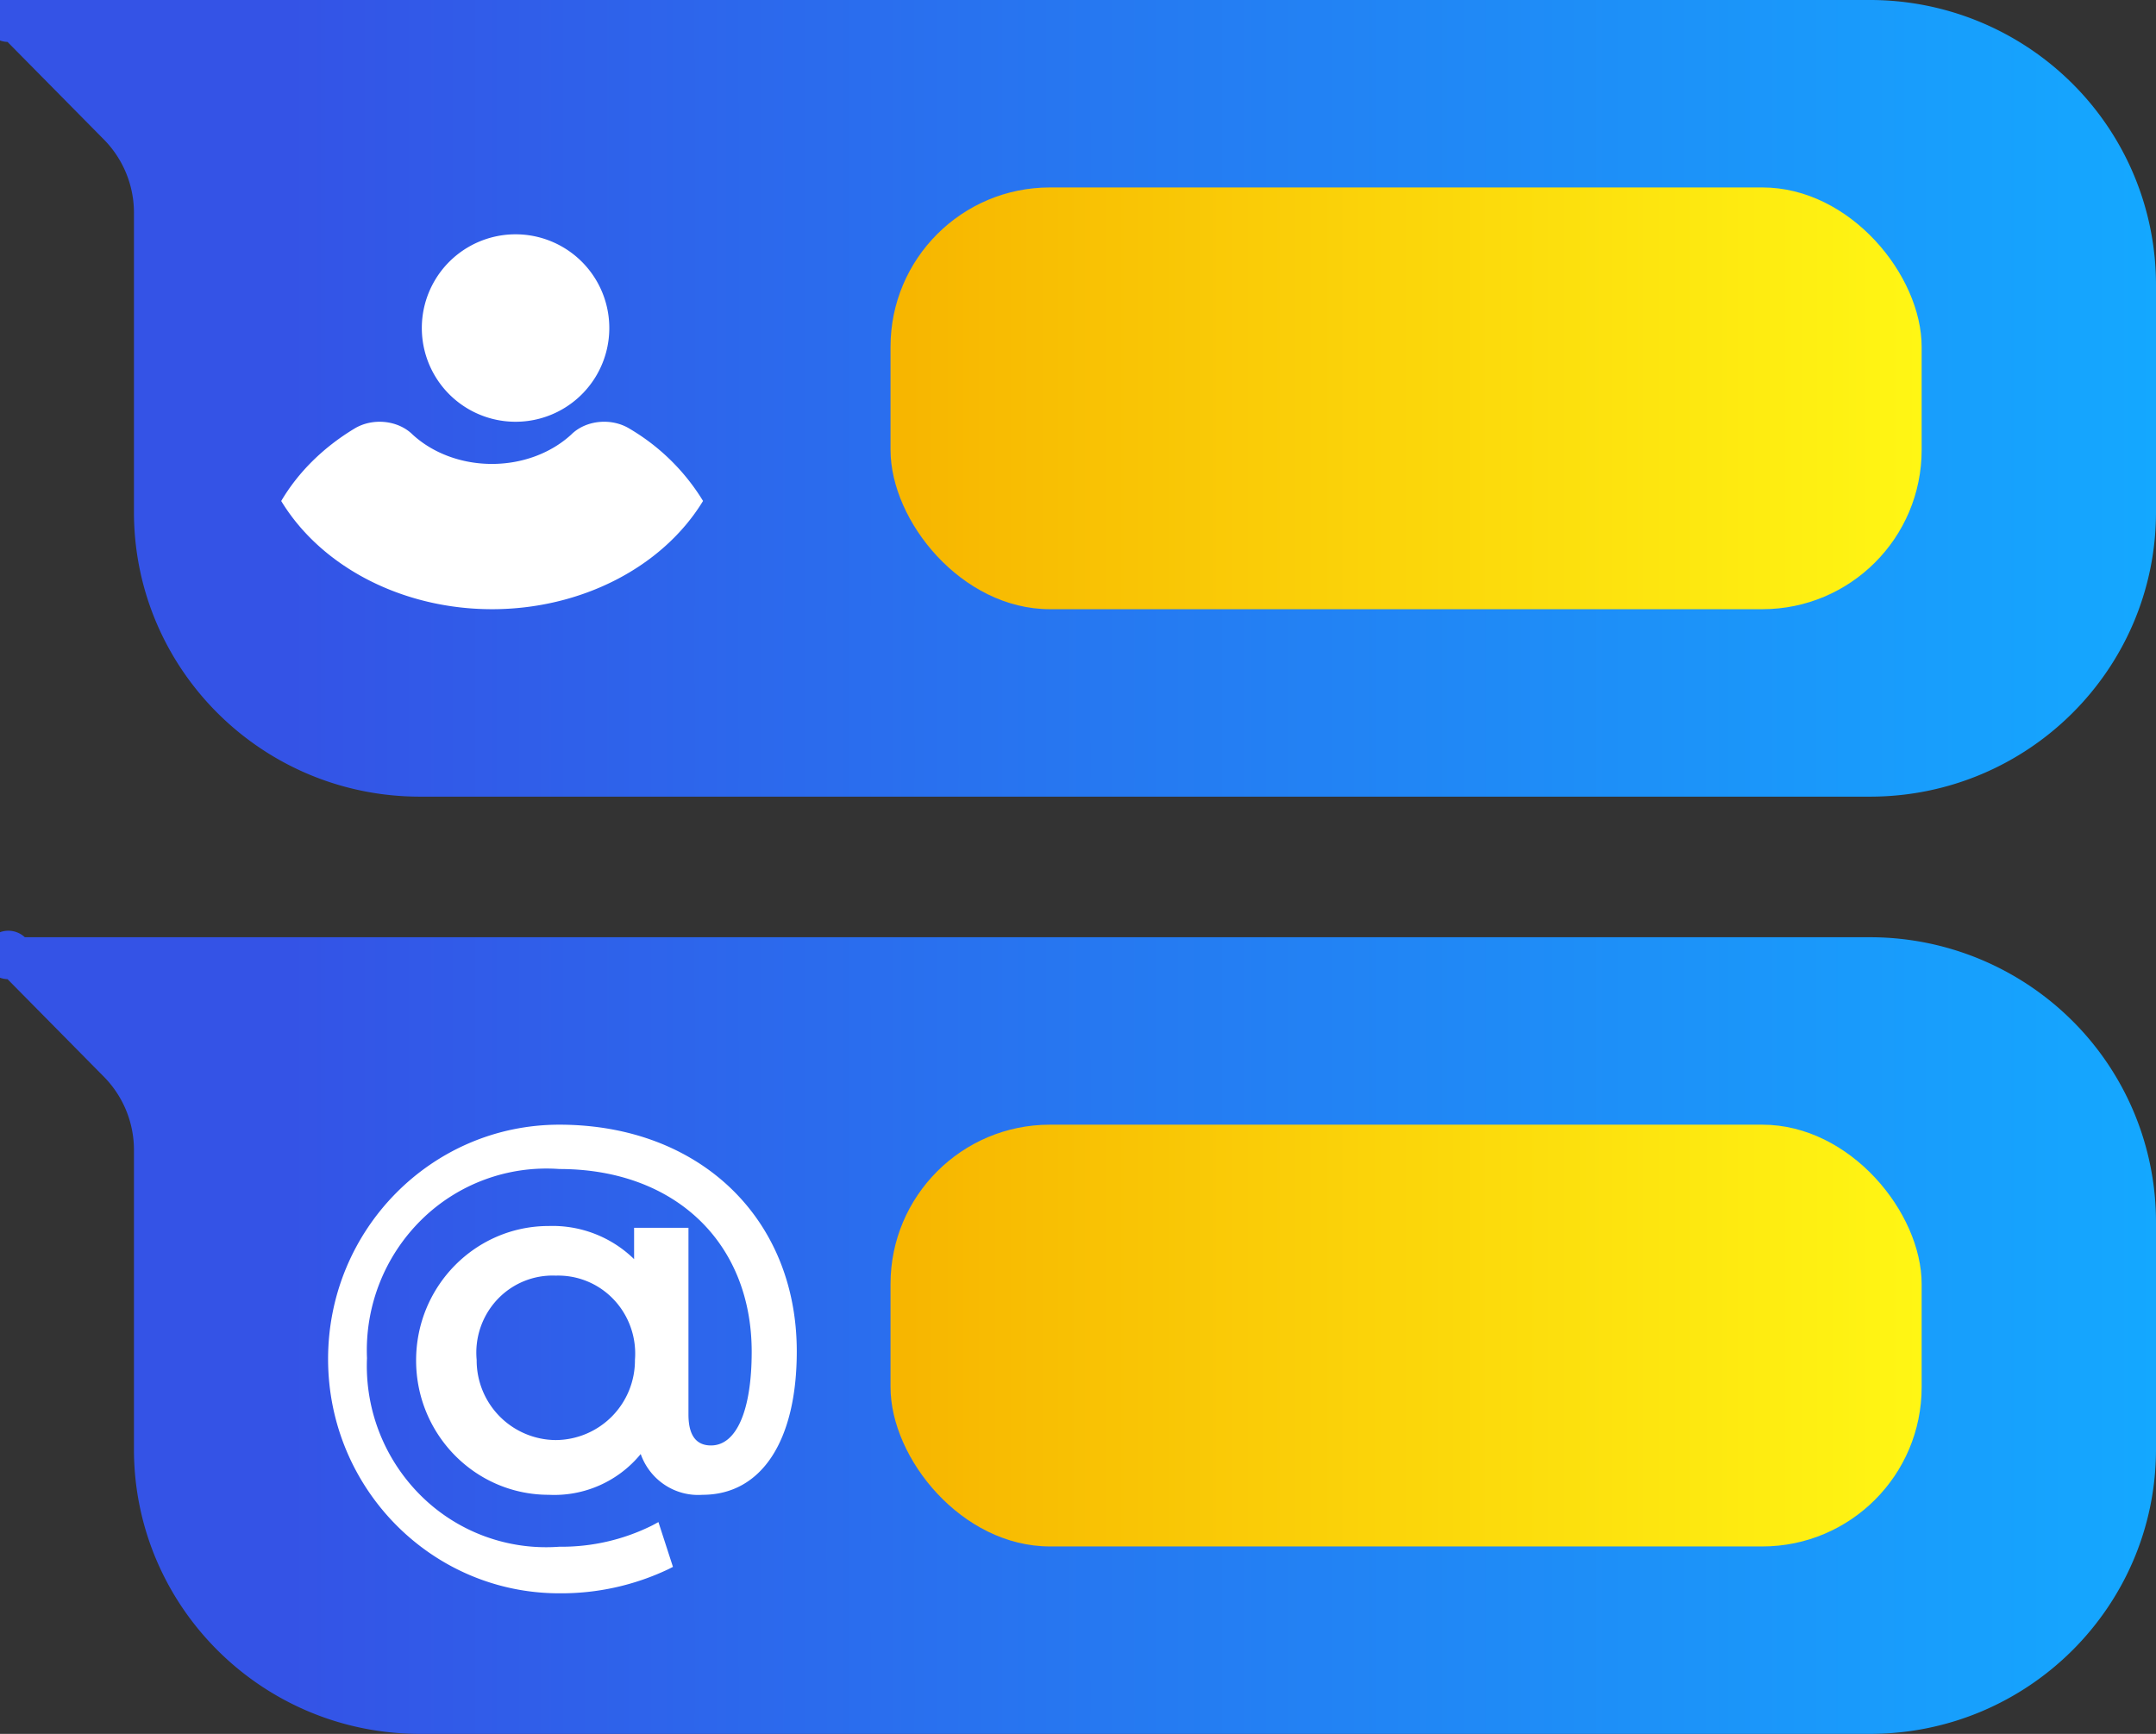
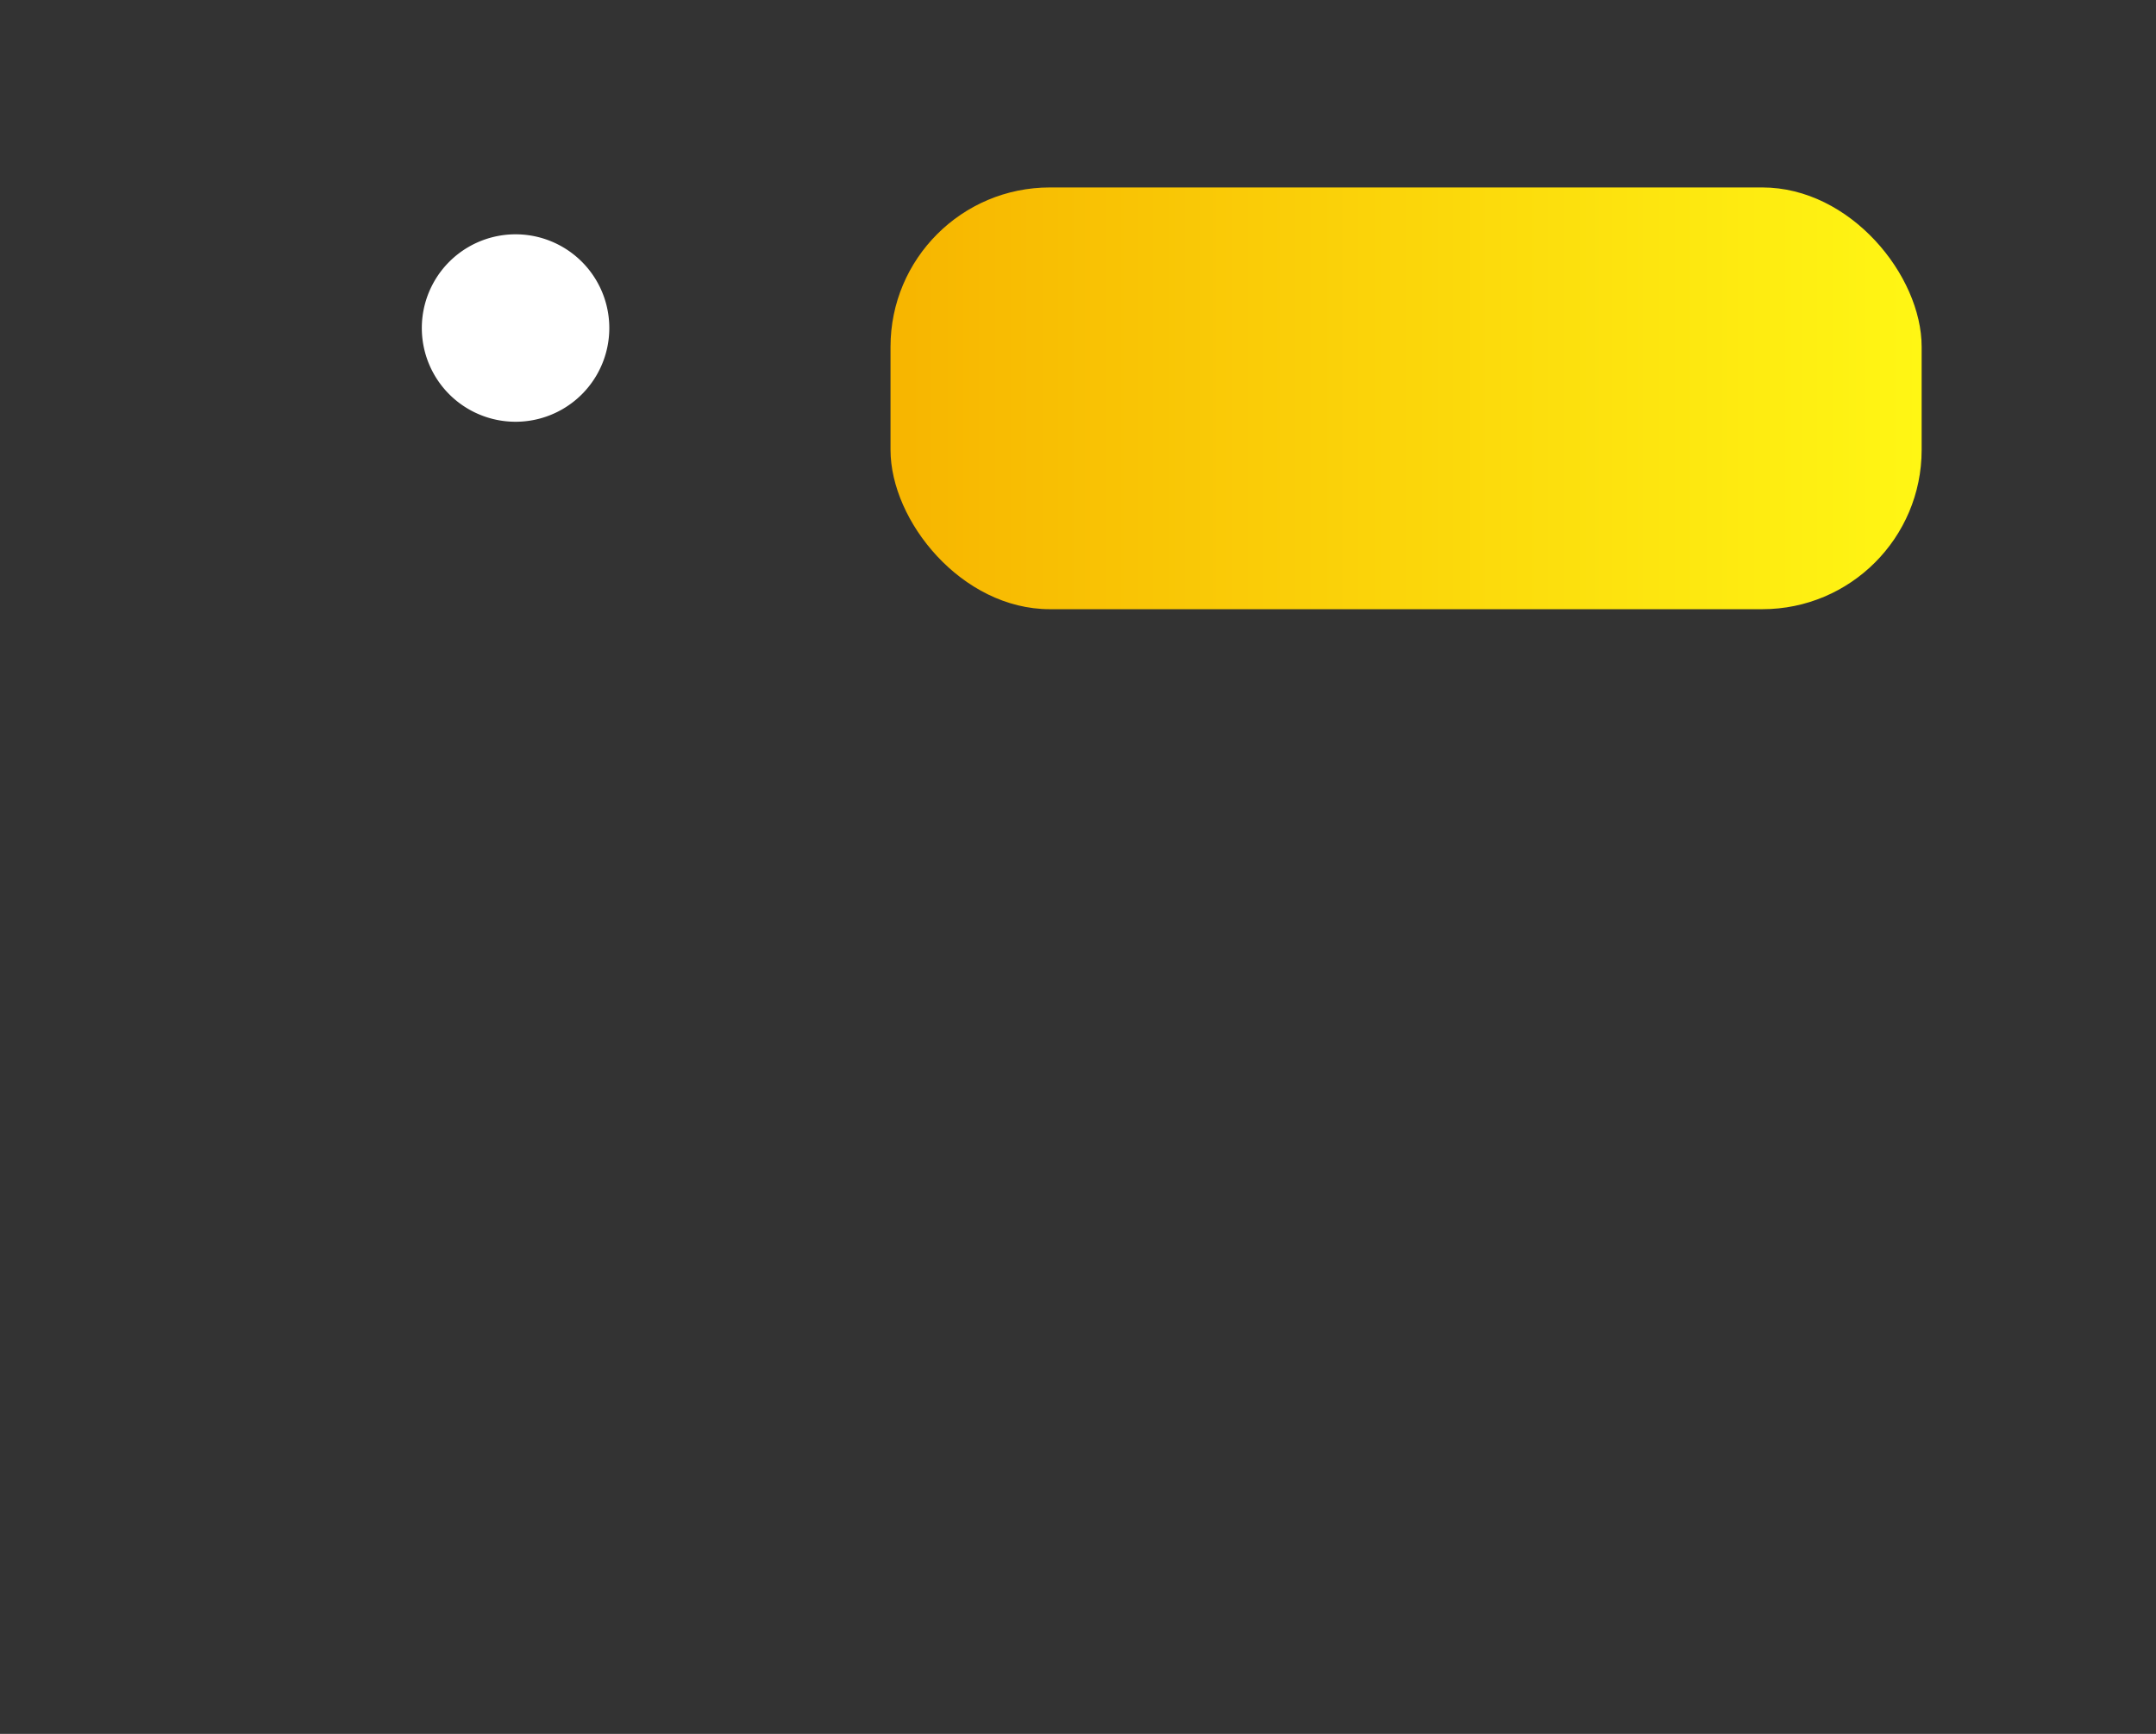
<svg xmlns="http://www.w3.org/2000/svg" width="46" height="37" viewBox="0 0 46 37">
  <rect x="0" y="0" width="46" height="37" fill="#333333" stroke="none" />
  <defs>
    <linearGradient id="a" x1=".02%" y1="50.105%" y2="50.105%">
      <stop offset="14%" stop-color="#3453E6" />
      <stop offset="100%" stop-color="#14A8FF" />
    </linearGradient>
    <linearGradient id="b" x1="0%" y1="50%" y2="50%">
      <stop offset="0%" stop-color="#F7B500" />
      <stop offset="100%" stop-color="#FFF614" />
    </linearGradient>
  </defs>
  <g fill="none" fill-rule="nonzero">
-     <path fill="url(#a)" d="M5.923 0H.53a.517.517 0 1 0-.369.895l2.032 2.058c.429.423.669 1 .665 1.601v6.424c.03 3.328 2.743 6.012 6.085 6.022h30.972c3.357-.01 6.075-2.716 6.085-6.057v-4.85a6.061 6.061 0 0 0-1.775-4.3A6.117 6.117 0 0 0 39.915 0H5.923z" />
    <rect width="22" height="9" x="19" y="4" fill="url(#b)" rx="3.4" />
-     <path fill="#FFF" d="M10.495 13c1.9 0 3.641-.892 4.505-2.31a4.52 4.52 0 0 0-1.563-1.539c-.39-.242-.938-.188-1.25.123-.434.399-1.048.626-1.692.626-.643 0-1.257-.227-1.691-.626-.313-.31-.86-.365-1.25-.123-.66.4-1.193.928-1.554 1.54.86 1.416 2.598 2.308 4.495 2.309z" />
    <path fill="#FFF" d="M11 5a2 2 0 1 0 0 4 2 2 0 0 0 0-4z" />
-     <path fill="url(#a)" d="M5.923 20H.53a.517.517 0 1 0-.369.895l2.032 2.058c.429.423.669 1 .665 1.601v6.424c.03 3.328 2.743 6.012 6.085 6.022h30.972c3.357-.01 6.075-2.716 6.085-6.057v-4.85a6.061 6.061 0 0 0-1.775-4.3A6.117 6.117 0 0 0 39.915 20H5.923z" />
-     <rect width="22" height="9" x="19" y="24" fill="url(#b)" rx="3.4" />
-     <path fill="#FFF" d="M11.934 24C9.209 24 7 26.239 7 29s2.209 5 4.934 5a5.327 5.327 0 0 0 2.33-.516l.094-.048-.31-.956-.123.067a4.332 4.332 0 0 1-1.991.459 3.791 3.791 0 0 1-2.944-1.08 3.9 3.9 0 0 1-1.16-2.945 3.909 3.909 0 0 1 1.16-2.95 3.8 3.8 0 0 1 2.944-1.085c2.462 0 4.104 1.568 4.104 3.901 0 1.243-.321 1.998-.868 1.998-.32 0-.481-.22-.481-.66V26.2h-1.16v.669a2.491 2.491 0 0 0-1.821-.707c-1.564 0-2.83 1.284-2.83 2.868 0 1.584 1.266 2.868 2.83 2.868a2.382 2.382 0 0 0 1.962-.87c.197.557.737.913 1.32.87 1.255 0 2.01-1.148 2.01-3.06C17 25.988 14.915 24 11.934 24zm1.613 5.019a1.7 1.7 0 0 1-1.689 1.711 1.7 1.7 0 0 1-1.688-1.711 1.658 1.658 0 0 1 .44-1.288c.324-.345.78-.53 1.248-.51a1.63 1.63 0 0 1 1.242.516c.322.343.485.81.447 1.282z" />
  </g>
</svg>